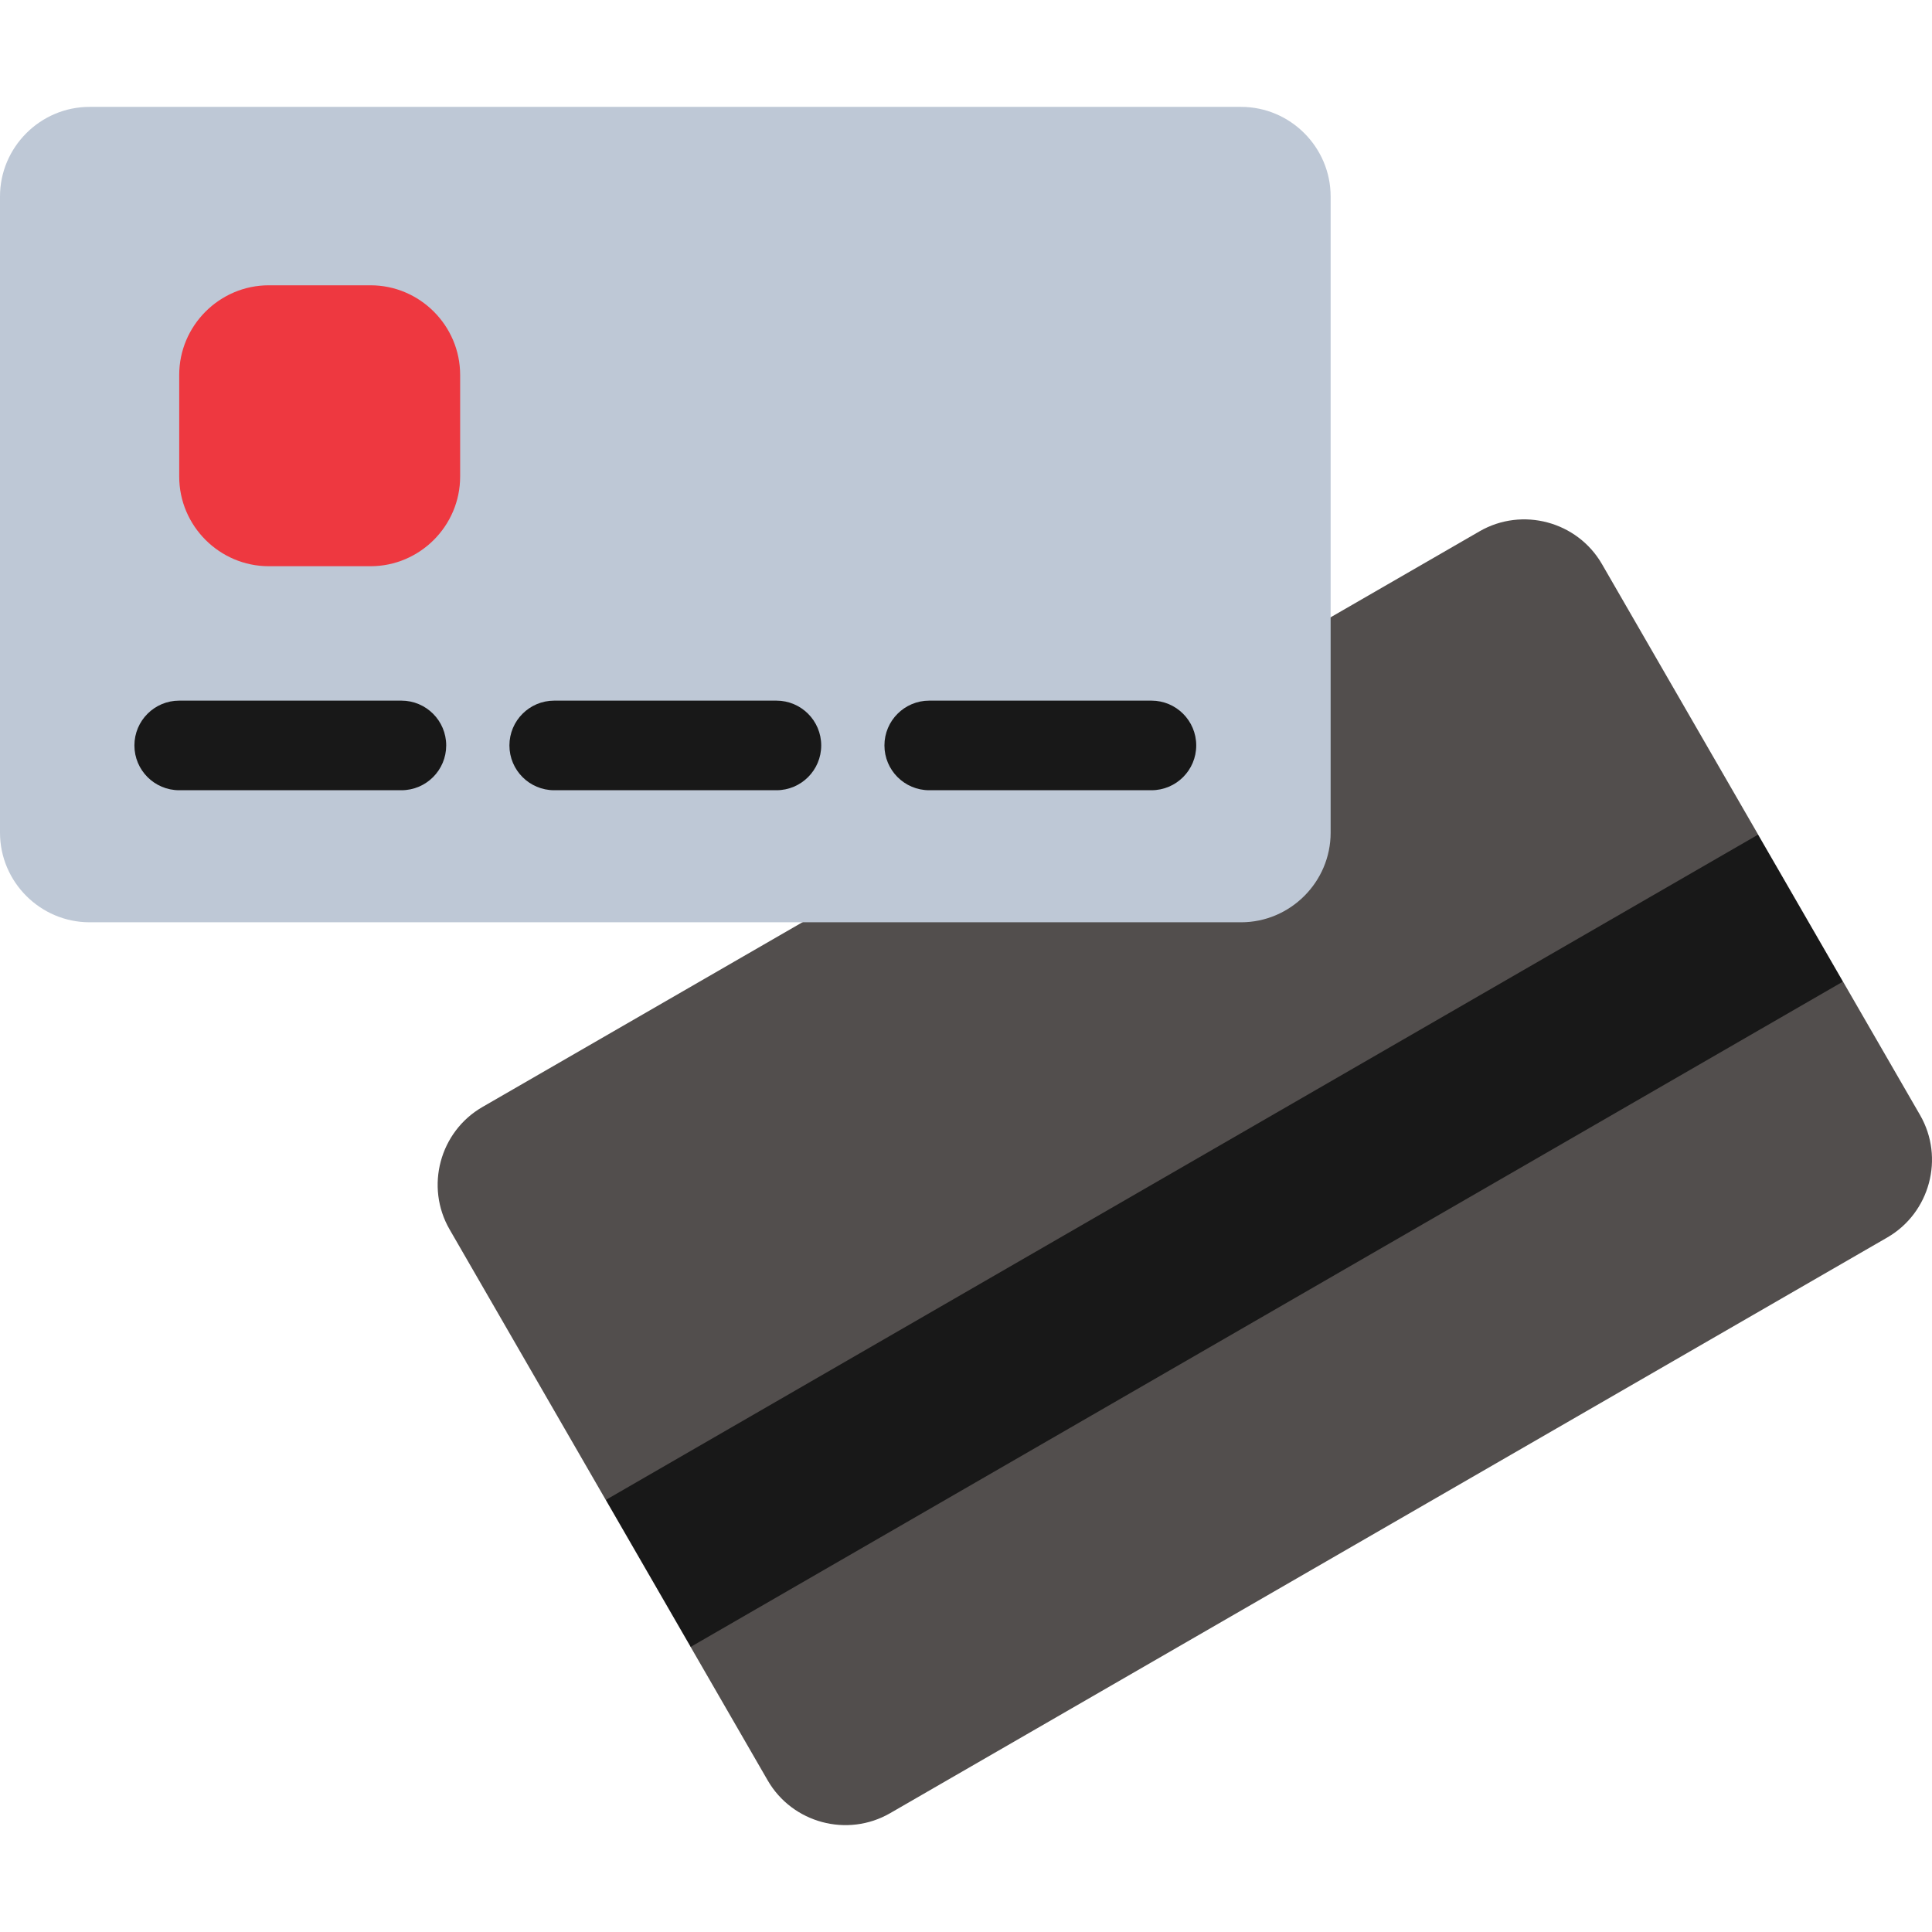
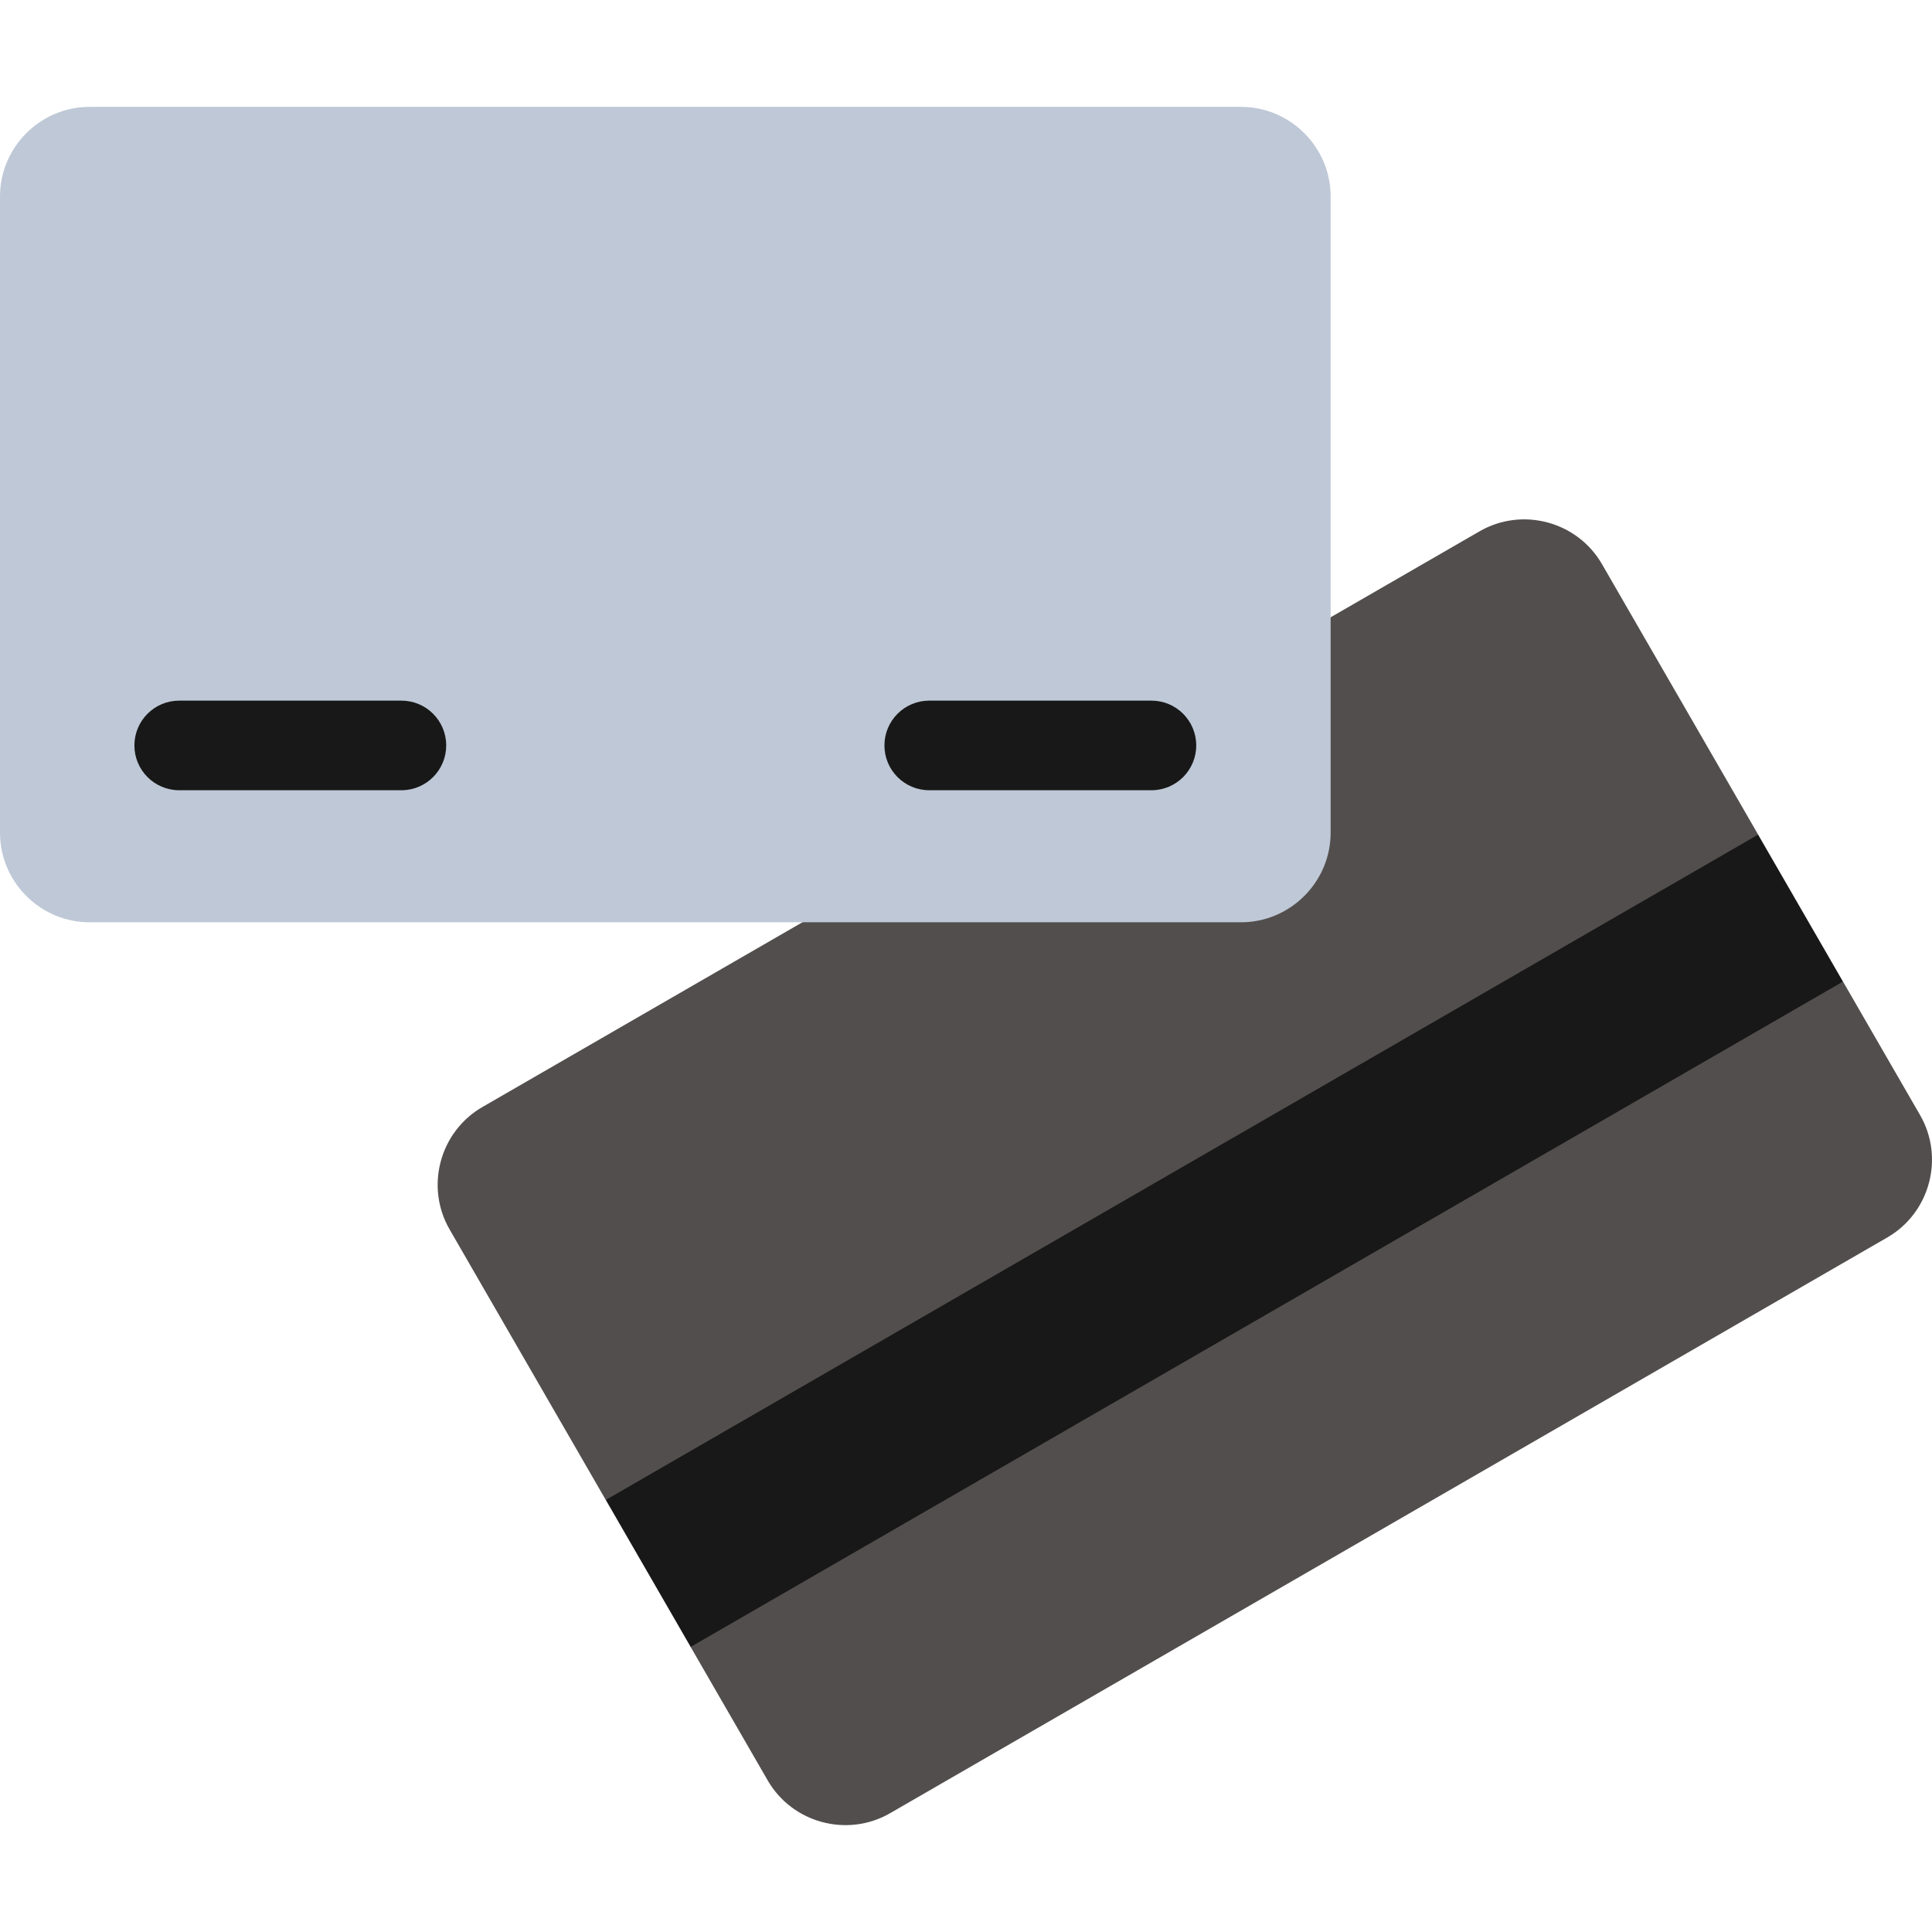
<svg xmlns="http://www.w3.org/2000/svg" version="1.1" id="Layer_1" x="0px" y="0px" viewBox="0 0 511.999 511.999" style="enable-background:new 0 0 511.999 511.999;" xml:space="preserve">
  <path style="fill:#524E4D;" d="M392.099,140.802l-264.26,152.57c-11.31,6.53-15.223,21.127-8.692,32.439l41.386,71.682h23.746  l-1.253,38.961l20.419,35.369c6.53,11.31,21.127,15.221,32.439,8.691l264.26-152.57c11.31-6.53,15.221-21.127,8.691-32.439  l-20.419-35.369H464.67l1.253-38.961l-41.386-71.682C418.007,138.184,403.409,134.272,392.099,140.802z" />
  <rect x="301.981" y="152.512" transform="matrix(0.5 0.866 -0.866 0.5 447 -116.588)" style="fill:#181818;" width="44.977" height="352.625" />
  <path style="fill:#BEC8D6;" d="M328.886,28.323H23.746C10.686,28.323,0,39.009,0,52.069v168.599  c0,13.06,10.686,23.746,23.746,23.746h305.14c13.06,0,23.746-10.686,23.746-23.746V52.069  C352.633,39.009,341.947,28.323,328.886,28.323z" />
  <g>
    <path style="fill:#181818;" d="M305.14,209.42h-58.883c-6.558,0-11.873-5.317-11.873-11.873c0-6.556,5.316-11.873,11.873-11.873   h58.883c6.558,0,11.873,5.317,11.873,11.873C317.013,204.104,311.698,209.42,305.14,209.42z" />
-     <path style="fill:#181818;" d="M205.757,209.42h-58.883c-6.558,0-11.873-5.317-11.873-11.873c0-6.556,5.316-11.873,11.873-11.873   h58.883c6.558,0,11.873,5.317,11.873,11.873C217.63,204.104,212.315,209.42,205.757,209.42z" />
    <path style="fill:#181818;" d="M106.375,209.42H47.493c-6.558,0-11.873-5.317-11.873-11.873c0-6.556,5.316-11.873,11.873-11.873   h58.883c6.558,0,11.873,5.317,11.873,11.873C118.248,204.104,112.933,209.42,106.375,209.42z" />
  </g>
-   <path style="fill:#EE3840;" d="M121.941,126.308c0,13.06-10.686,23.746-23.746,23.746H71.239c-13.06,0-23.746-10.686-23.746-23.746  V99.353c0-13.06,10.686-23.746,23.746-23.746h26.956c13.06,0,23.746,10.686,23.746,23.746V126.308z" />
  <g>
</g>
  <g>
</g>
  <g>
</g>
  <g>
</g>
  <g>
</g>
  <g>
</g>
  <g>
</g>
  <g>
</g>
  <g>
</g>
  <g>
</g>
  <g>
</g>
  <g>
</g>
  <g>
</g>
  <g>
</g>
  <g>
</g>
</svg>